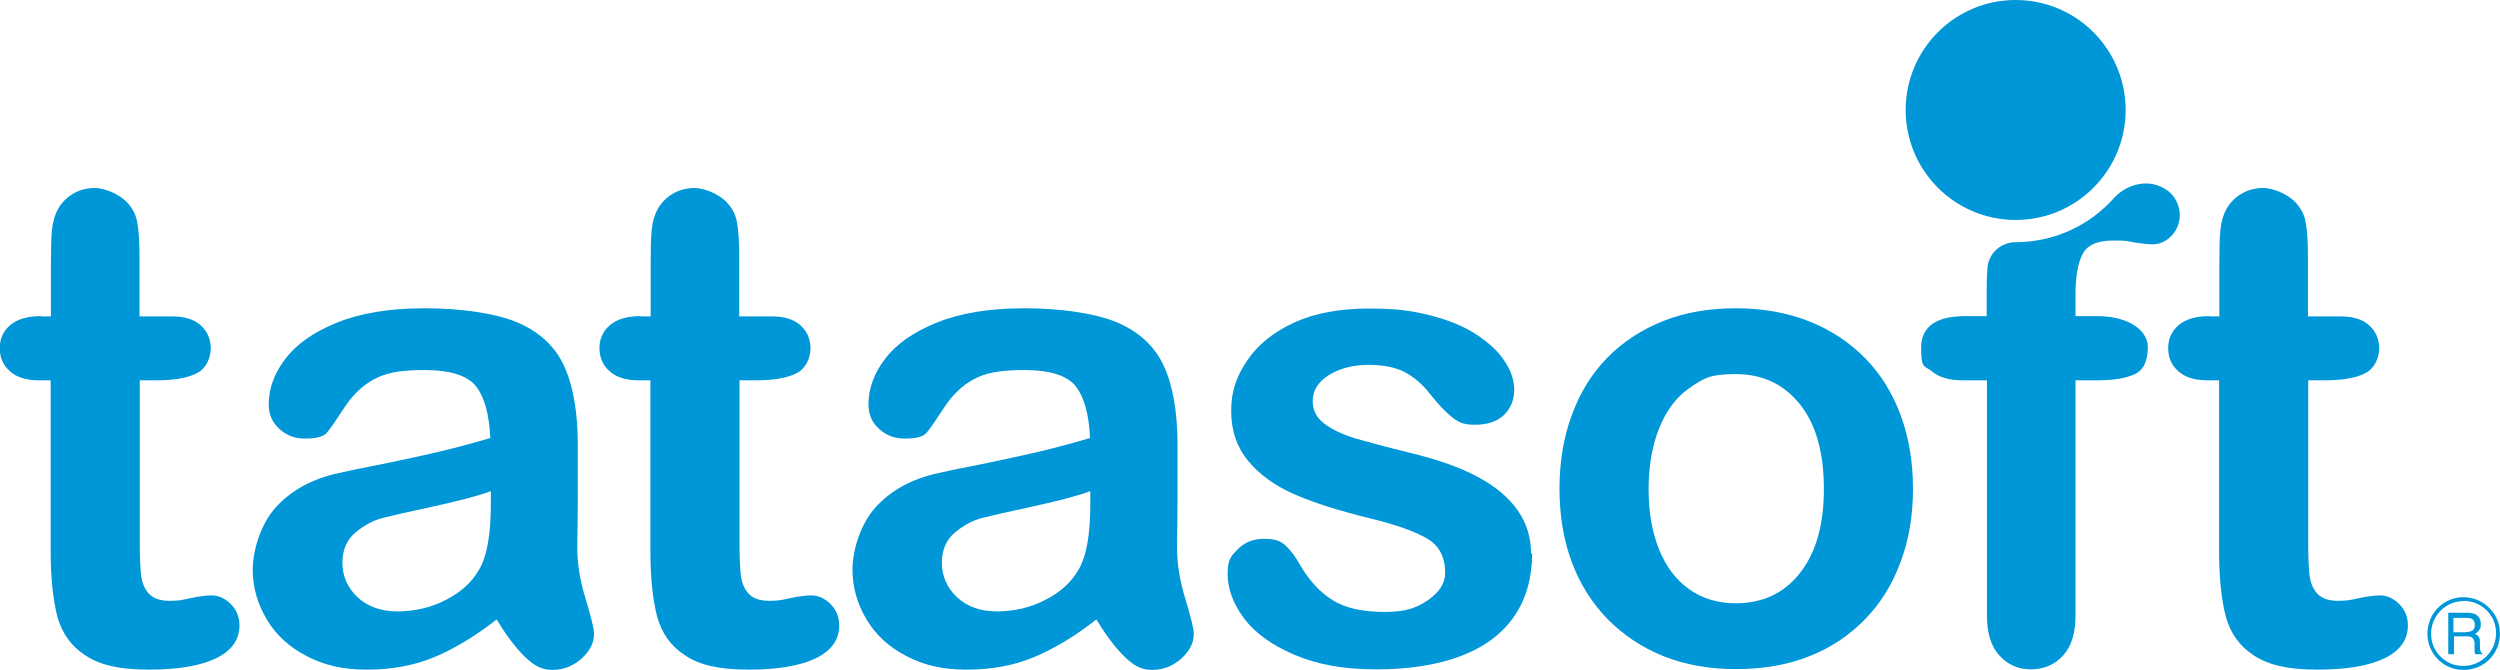
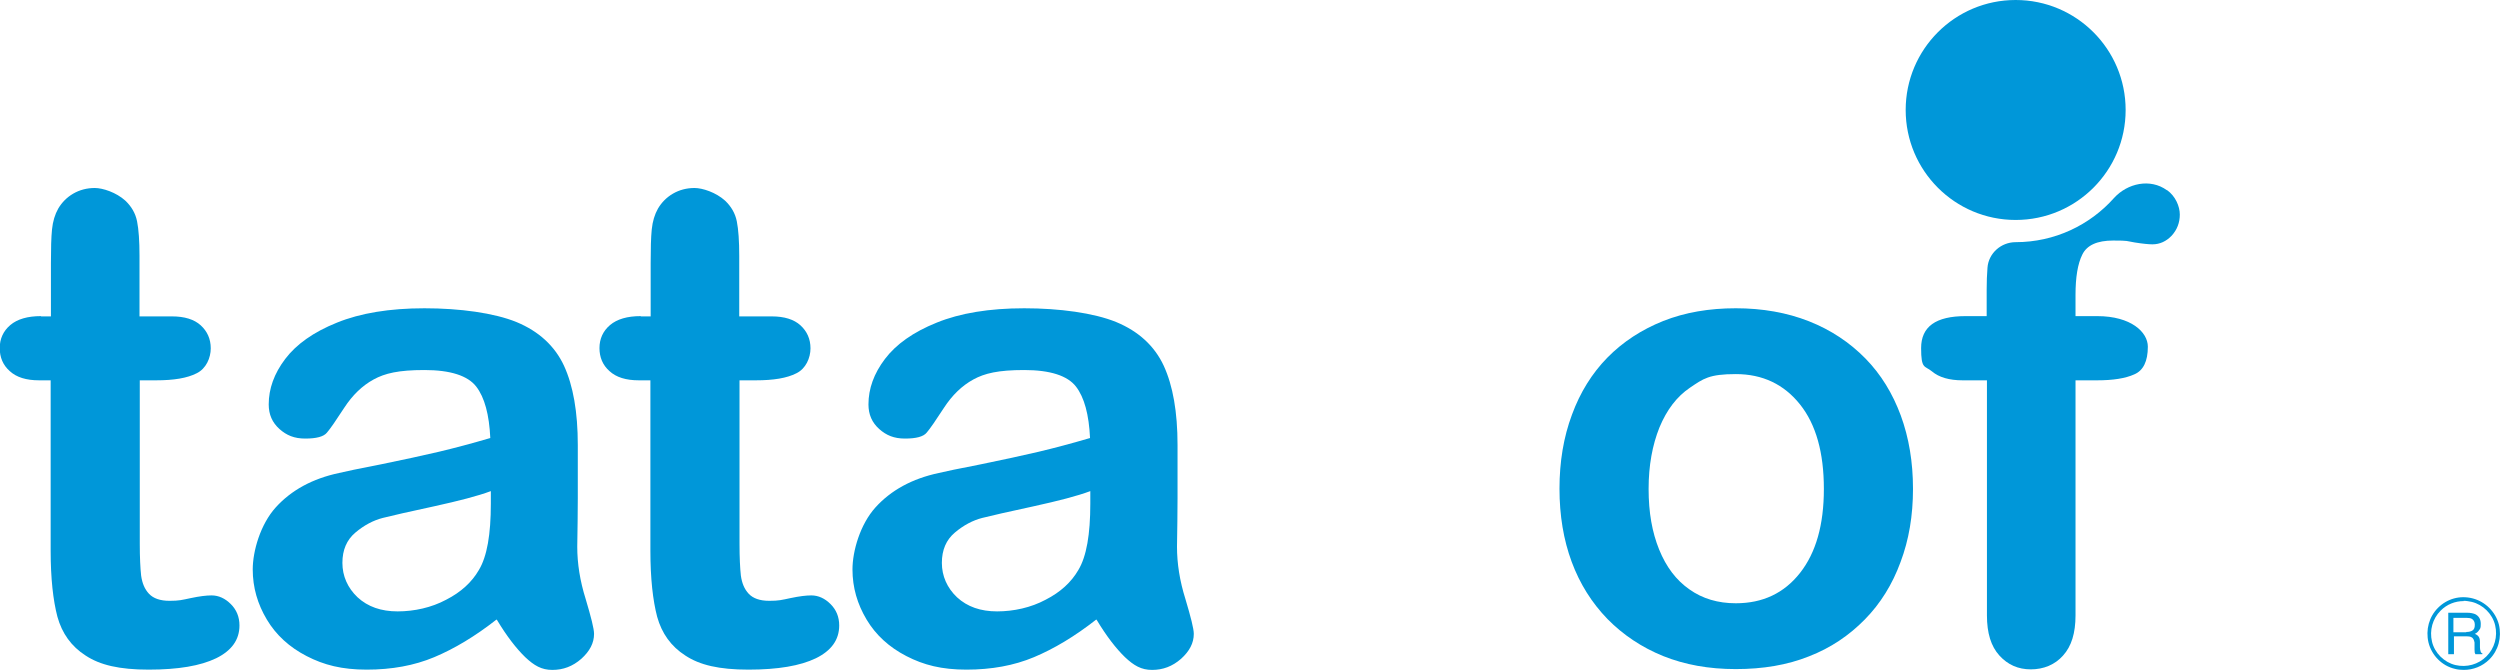
<svg xmlns="http://www.w3.org/2000/svg" width="922.9" height="247.3" version="1.1" viewBox="0 0 922.9 247.3">
  <defs>
    <style>
      .cls-1 {
        fill: #0097d9;
      }
    </style>
  </defs>
  <g>
    <g id="_レイヤー_1" data-name="レイヤー_1">
      <g>
        <g>
          <path class="cls-1" d="M909.5,247.3c-1.1,0-2.2-.1-3.3-.4-4.7-1.1-8.5-4.9-9.7-9.7-1.1-4.7.2-9.5,3.5-12.8,3.4-3.4,8.1-4.7,12.8-3.5h0c4.7,1.2,8.5,5,9.7,9.7,1.1,4.7-.2,9.5-3.5,12.8-2.6,2.6-6,3.9-9.5,3.9ZM909.5,221.9c-3.2,0-6.2,1.2-8.5,3.5-3,3-4.2,7.3-3.2,11.5,1,4.2,4.5,7.6,8.6,8.6,4.2,1,8.5-.2,11.5-3.2,3-3,4.2-7.3,3.2-11.5-1-4.2-4.5-7.6-8.6-8.6h0c-1-.2-2-.4-3-.4Z" />
          <path class="cls-1" d="M903.8,226.2h7c1.2,0,2.1.2,2.9.5,1.4.7,2.1,1.9,2.1,3.6s-.2,1.7-.6,2.3c-.4.6-.9,1.1-1.6,1.4.6.2,1.1.6,1.4,1,.3.4.5,1,.5,1.9v2.1c0,.6.1,1,.2,1.3.1.5.3.8.7.9v.3h-2.6c0-.1-.1-.3-.2-.5s0-.6-.1-1.2v-2.6c-.2-1-.5-1.7-1.2-2-.4-.2-1-.3-1.8-.3h-4.6v6.6h-2.1v-15.4ZM910.5,233.3c1,0,1.7-.2,2.3-.6.6-.4.8-1.1.8-2.1s-.4-1.8-1.2-2.2c-.4-.2-1-.3-1.7-.3h-5v5.3h4.7Z" />
        </g>
        <g>
          <g>
            <path class="cls-1" d="M15.2,116.8h3.6v-19.7c0-5.3.1-9.4.4-12.4.3-3,1.1-5.6,2.3-7.7,1.3-2.2,3.1-4.1,5.5-5.5,2.4-1.4,5.1-2.1,8-2.1s7.9,1.6,11.3,4.7c2.2,2.1,3.7,4.6,4.3,7.6.6,3,.9,7.3.9,12.8v22.3h12c4.6,0,8.2,1.1,10.6,3.3,2.4,2.2,3.7,5,3.7,8.5s-1.7,7.5-5.2,9.2c-3.5,1.8-8.5,2.6-14.9,2.6h-6.1v60.3c0,5.1.2,9.1.5,11.8.4,2.8,1.3,5,2.9,6.7,1.6,1.7,4.1,2.6,7.6,2.6s4.5-.3,7.8-1c3.3-.7,5.8-1,7.7-1,2.6,0,5,1.1,7.1,3.2,2.1,2.1,3.2,4.7,3.2,7.9,0,5.3-2.9,9.3-8.6,12.1-5.8,2.8-14,4.2-24.9,4.2s-18-1.7-23.3-5.2c-5.3-3.4-8.7-8.2-10.4-14.3-1.6-6.1-2.5-14.2-2.5-24.4v-62.9h-4.3c-4.7,0-8.3-1.1-10.8-3.4-2.5-2.2-3.7-5.1-3.7-8.5s1.3-6.3,3.9-8.5c2.6-2.2,6.4-3.3,11.3-3.3Z" />
            <path class="cls-1" d="M183.3,228.7c-7.9,6.2-15.6,10.8-23,13.9-7.4,3.1-15.7,4.6-24.9,4.6s-15.8-1.7-22.2-5c-6.4-3.3-11.3-7.8-14.7-13.5-3.4-5.7-5.2-11.8-5.2-18.5s2.8-16.6,8.5-22.9c5.7-6.3,13.5-10.6,23.4-12.7,2.1-.5,7.2-1.6,15.5-3.2,8.2-1.7,15.3-3.2,21.2-4.6,5.9-1.4,12.3-3.1,19.1-5.1-.4-8.6-2.1-15-5.2-19-3.1-4-9.5-6.1-19.1-6.1s-14.6,1.2-18.8,3.5c-4.2,2.3-7.8,5.8-10.8,10.4-3,4.6-5.1,7.7-6.4,9.2-1.2,1.5-3.9,2.2-8,2.2s-6.9-1.2-9.5-3.5c-2.7-2.4-4-5.4-4-9.1,0-5.8,2-11.4,6.1-16.8,4.1-5.4,10.4-9.9,19.1-13.4,8.6-3.5,19.4-5.3,32.3-5.3s25.7,1.7,34,5.1c8.2,3.4,14.1,8.8,17.5,16.1,3.4,7.4,5.1,17.1,5.1,29.3s0,14.2,0,19.6c0,5.4-.1,11.3-.2,17.9,0,6.2,1,12.6,3.1,19.3,2,6.7,3.1,11,3.1,12.9,0,3.4-1.6,6.4-4.7,9.2-3.2,2.8-6.7,4.1-10.7,4.1s-6.7-1.6-10-4.7c-3.3-3.2-6.8-7.7-10.4-13.7ZM181.2,181.3c-4.8,1.8-11.8,3.6-20.9,5.6-9.2,2-15.5,3.4-19,4.3-3.5.9-6.9,2.7-10.1,5.4-3.2,2.7-4.8,6.4-4.8,11.2s1.9,9.2,5.6,12.7c3.8,3.5,8.7,5.2,14.8,5.2s12.5-1.4,17.9-4.3c5.5-2.8,9.5-6.5,12.1-11,3-5,4.4-13.1,4.4-24.5v-4.7Z" />
            <path class="cls-1" d="M236.6,116.8h3.6v-19.7c0-5.3.1-9.4.4-12.4.3-3,1.1-5.6,2.3-7.7,1.3-2.2,3.1-4.1,5.5-5.5,2.4-1.4,5.1-2.1,8-2.1s7.9,1.6,11.3,4.7c2.2,2.1,3.7,4.6,4.3,7.6.6,3,.9,7.3.9,12.8v22.3h12c4.6,0,8.2,1.1,10.6,3.3,2.4,2.2,3.7,5,3.7,8.5s-1.7,7.5-5.2,9.2c-3.5,1.8-8.5,2.6-14.9,2.6h-6.1v60.3c0,5.1.2,9.1.5,11.8.4,2.8,1.3,5,2.9,6.7,1.6,1.7,4.1,2.6,7.6,2.6s4.5-.3,7.8-1c3.3-.7,5.8-1,7.7-1,2.6,0,5,1.1,7.1,3.2,2.1,2.1,3.2,4.7,3.2,7.9,0,5.3-2.9,9.3-8.6,12.1-5.8,2.8-14,4.2-24.9,4.2s-18-1.7-23.3-5.2c-5.3-3.4-8.7-8.2-10.4-14.3-1.6-6.1-2.5-14.2-2.5-24.4v-62.9h-4.3c-4.7,0-8.3-1.1-10.8-3.4-2.5-2.2-3.7-5.1-3.7-8.5s1.3-6.3,3.9-8.5c2.6-2.2,6.4-3.3,11.3-3.3Z" />
            <path class="cls-1" d="M404.7,228.7c-7.9,6.2-15.6,10.8-23,13.9-7.4,3.1-15.7,4.6-24.9,4.6s-15.8-1.7-22.2-5c-6.4-3.3-11.3-7.8-14.7-13.5-3.4-5.7-5.2-11.8-5.2-18.5s2.8-16.6,8.5-22.9c5.7-6.3,13.5-10.6,23.4-12.7,2.1-.5,7.2-1.6,15.5-3.2,8.2-1.7,15.3-3.2,21.2-4.6,5.9-1.4,12.3-3.1,19.1-5.1-.4-8.6-2.1-15-5.2-19-3.1-4-9.5-6.1-19.1-6.1s-14.6,1.2-18.8,3.5c-4.2,2.3-7.8,5.8-10.8,10.4-3,4.6-5.1,7.7-6.4,9.2-1.2,1.5-3.9,2.2-8,2.2s-6.9-1.2-9.5-3.5c-2.7-2.4-4-5.4-4-9.1,0-5.8,2-11.4,6.1-16.8,4.1-5.4,10.4-9.9,19.1-13.4,8.6-3.5,19.4-5.3,32.3-5.3s25.7,1.7,34,5.1c8.2,3.4,14.1,8.8,17.5,16.1,3.4,7.4,5.1,17.1,5.1,29.3s0,14.2,0,19.6c0,5.4-.1,11.3-.2,17.9,0,6.2,1,12.6,3.1,19.3,2,6.7,3.1,11,3.1,12.9,0,3.4-1.6,6.4-4.7,9.2-3.2,2.8-6.7,4.1-10.7,4.1s-6.7-1.6-10-4.7c-3.3-3.2-6.8-7.7-10.4-13.7ZM402.5,181.3c-4.8,1.8-11.8,3.6-20.9,5.6-9.2,2-15.5,3.4-19,4.3-3.5.9-6.9,2.7-10.1,5.4-3.2,2.7-4.8,6.4-4.8,11.2s1.9,9.2,5.6,12.7c3.8,3.5,8.7,5.2,14.8,5.2s12.5-1.4,17.9-4.3c5.5-2.8,9.5-6.5,12.1-11,3-5,4.4-13.1,4.4-24.5v-4.7Z" />
-             <path class="cls-1" d="M565.6,204.3c0,9-2.2,16.8-6.6,23.2-4.4,6.4-10.9,11.3-19.5,14.6-8.6,3.3-19.1,5-31.4,5s-21.9-1.8-30.3-5.4c-8.4-3.6-14.6-8.1-18.6-13.5-4-5.4-6-10.8-6-16.3s1.3-6.7,3.8-9.2c2.6-2.6,5.8-3.8,9.7-3.8s6.1.8,7.9,2.5c1.8,1.7,3.6,4,5.3,7.1,3.4,5.8,7.4,10.2,12.1,13.1,4.7,2.9,11.1,4.3,19.1,4.3s11.9-1.5,16.1-4.4c4.2-2.9,6.3-6.3,6.3-10,0-5.8-2.2-10-6.5-12.6-4.4-2.6-11.5-5.2-21.5-7.6-11.3-2.8-20.5-5.7-27.6-8.8-7.1-3.1-12.7-7.1-17-12.2-4.2-5-6.4-11.2-6.4-18.6s2-12.8,5.9-18.6c3.9-5.8,9.7-10.5,17.3-14,7.6-3.5,16.9-5.2,27.7-5.2s16.1.9,22.9,2.6c6.8,1.8,12.4,4.1,16.9,7.1,4.5,3,8,6.2,10.3,9.8,2.4,3.6,3.5,7.1,3.5,10.6s-1.3,6.8-3.8,9.2c-2.5,2.4-6.1,3.6-10.7,3.6s-6.2-1-8.6-2.9c-2.4-1.9-5.1-4.8-8.1-8.6-2.5-3.2-5.4-5.8-8.8-7.7-3.4-1.9-7.9-2.9-13.7-2.9s-10.8,1.3-14.8,3.8c-3.9,2.5-5.9,5.7-5.9,9.4s1.4,6.3,4.3,8.5c2.9,2.2,6.8,4,11.6,5.5,4.9,1.4,11.6,3.2,20.2,5.3,10.2,2.5,18.5,5.4,24.9,8.9,6.4,3.4,11.3,7.5,14.6,12.2,3.3,4.7,5,10,5,16Z" />
            <path class="cls-1" d="M706.2,180.5c0,9.8-1.5,18.8-4.6,27-3,8.2-7.4,15.3-13.2,21.2-5.8,5.9-12.6,10.5-20.6,13.6-8,3.2-17,4.7-27,4.7s-18.8-1.6-26.8-4.8c-7.9-3.2-14.8-7.8-20.6-13.7-5.8-6-10.2-13-13.2-21.1-3-8.1-4.5-17.1-4.5-27s1.5-19,4.6-27.3c3-8.2,7.4-15.3,13.1-21.1,5.7-5.8,12.6-10.3,20.6-13.5,8.1-3.2,17-4.7,26.8-4.7s18.9,1.6,27,4.8c8.1,3.2,15,7.8,20.8,13.7,5.8,5.9,10.1,13,13.1,21.1,3,8.2,4.5,17.2,4.5,27ZM673.3,180.5c0-13.4-2.9-23.8-8.8-31.2-5.9-7.4-13.8-11.2-23.7-11.2s-12,1.7-16.9,5c-4.9,3.3-8.6,8.2-11.3,14.7-2.6,6.5-4,14-4,22.7s1.3,16,3.9,22.4c2.6,6.4,6.3,11.3,11.2,14.7,4.8,3.4,10.5,5.1,17.1,5.1,9.9,0,17.8-3.7,23.7-11.2,5.9-7.5,8.8-17.8,8.8-31Z" />
-             <path class="cls-1" d="M815.7,116.8h3.6v-19.7c0-5.3.1-9.4.4-12.4.3-3,1.1-5.6,2.3-7.7,1.3-2.2,3.1-4.1,5.5-5.5,2.4-1.4,5.1-2.1,8-2.1s7.9,1.6,11.3,4.7c2.2,2.1,3.7,4.6,4.3,7.6.6,3,.9,7.3.9,12.8v22.3h12c4.6,0,8.2,1.1,10.6,3.3,2.4,2.2,3.7,5,3.7,8.5s-1.7,7.5-5.2,9.2c-3.5,1.8-8.5,2.6-14.9,2.6h-6.1v60.3c0,5.1.2,9.1.5,11.8.4,2.8,1.3,5,2.9,6.7,1.6,1.7,4.1,2.6,7.6,2.6s4.5-.3,7.8-1c3.3-.7,5.8-1,7.7-1,2.6,0,5,1.1,7.1,3.2,2.1,2.1,3.2,4.7,3.2,7.9,0,5.3-2.9,9.3-8.6,12.1-5.8,2.8-14,4.2-24.9,4.2s-18-1.7-23.3-5.2c-5.3-3.4-8.7-8.2-10.4-14.3-1.6-6.1-2.5-14.2-2.5-24.4v-62.9h-4.3c-4.7,0-8.3-1.1-10.8-3.4-2.5-2.2-3.7-5.1-3.7-8.5s1.3-6.3,3.9-8.5c2.6-2.2,6.4-3.3,11.3-3.3Z" />
          </g>
          <path class="cls-1" d="M799.9,70.2c-6.1-4.4-14.5-2.6-19.5,2.9-8.9,10-21.9,16.3-36.3,16.3h0c-5.4,0-10,4.1-10.4,9.4-.2,2.5-.3,5.2-.3,8.1v9.8h-7.8c-11,0-16.4,3.9-16.4,11.8s1.3,6.4,4,8.6c2.6,2.2,6.4,3.3,11.3,3.3h9v86.8c0,6.5,1.5,11.4,4.6,14.8,3.1,3.4,6.9,5.1,11.6,5.1s8.9-1.7,11.9-5.1c3.1-3.4,4.6-8.3,4.6-14.8v-86.8h8c5.8,0,10.4-.7,13.7-2.2,3.3-1.4,5-4.8,5-10.2s-6.2-11.3-18.7-11.3h-8v-7.8c0-6.5.8-11.5,2.5-14.9,1.7-3.5,5.5-5.2,11.4-5.2s4.8.2,7.9.7c3.1.5,5.3.7,6.6.7,2.7,0,5.1-1.1,7.1-3.2,2-2.2,3-4.8,3-7.8s-1.6-6.8-4.7-9Z" />
          <circle class="cls-1" cx="744.1" cy="40.6" r="40.6" />
        </g>
      </g>
    </g>
  </g>
</svg>